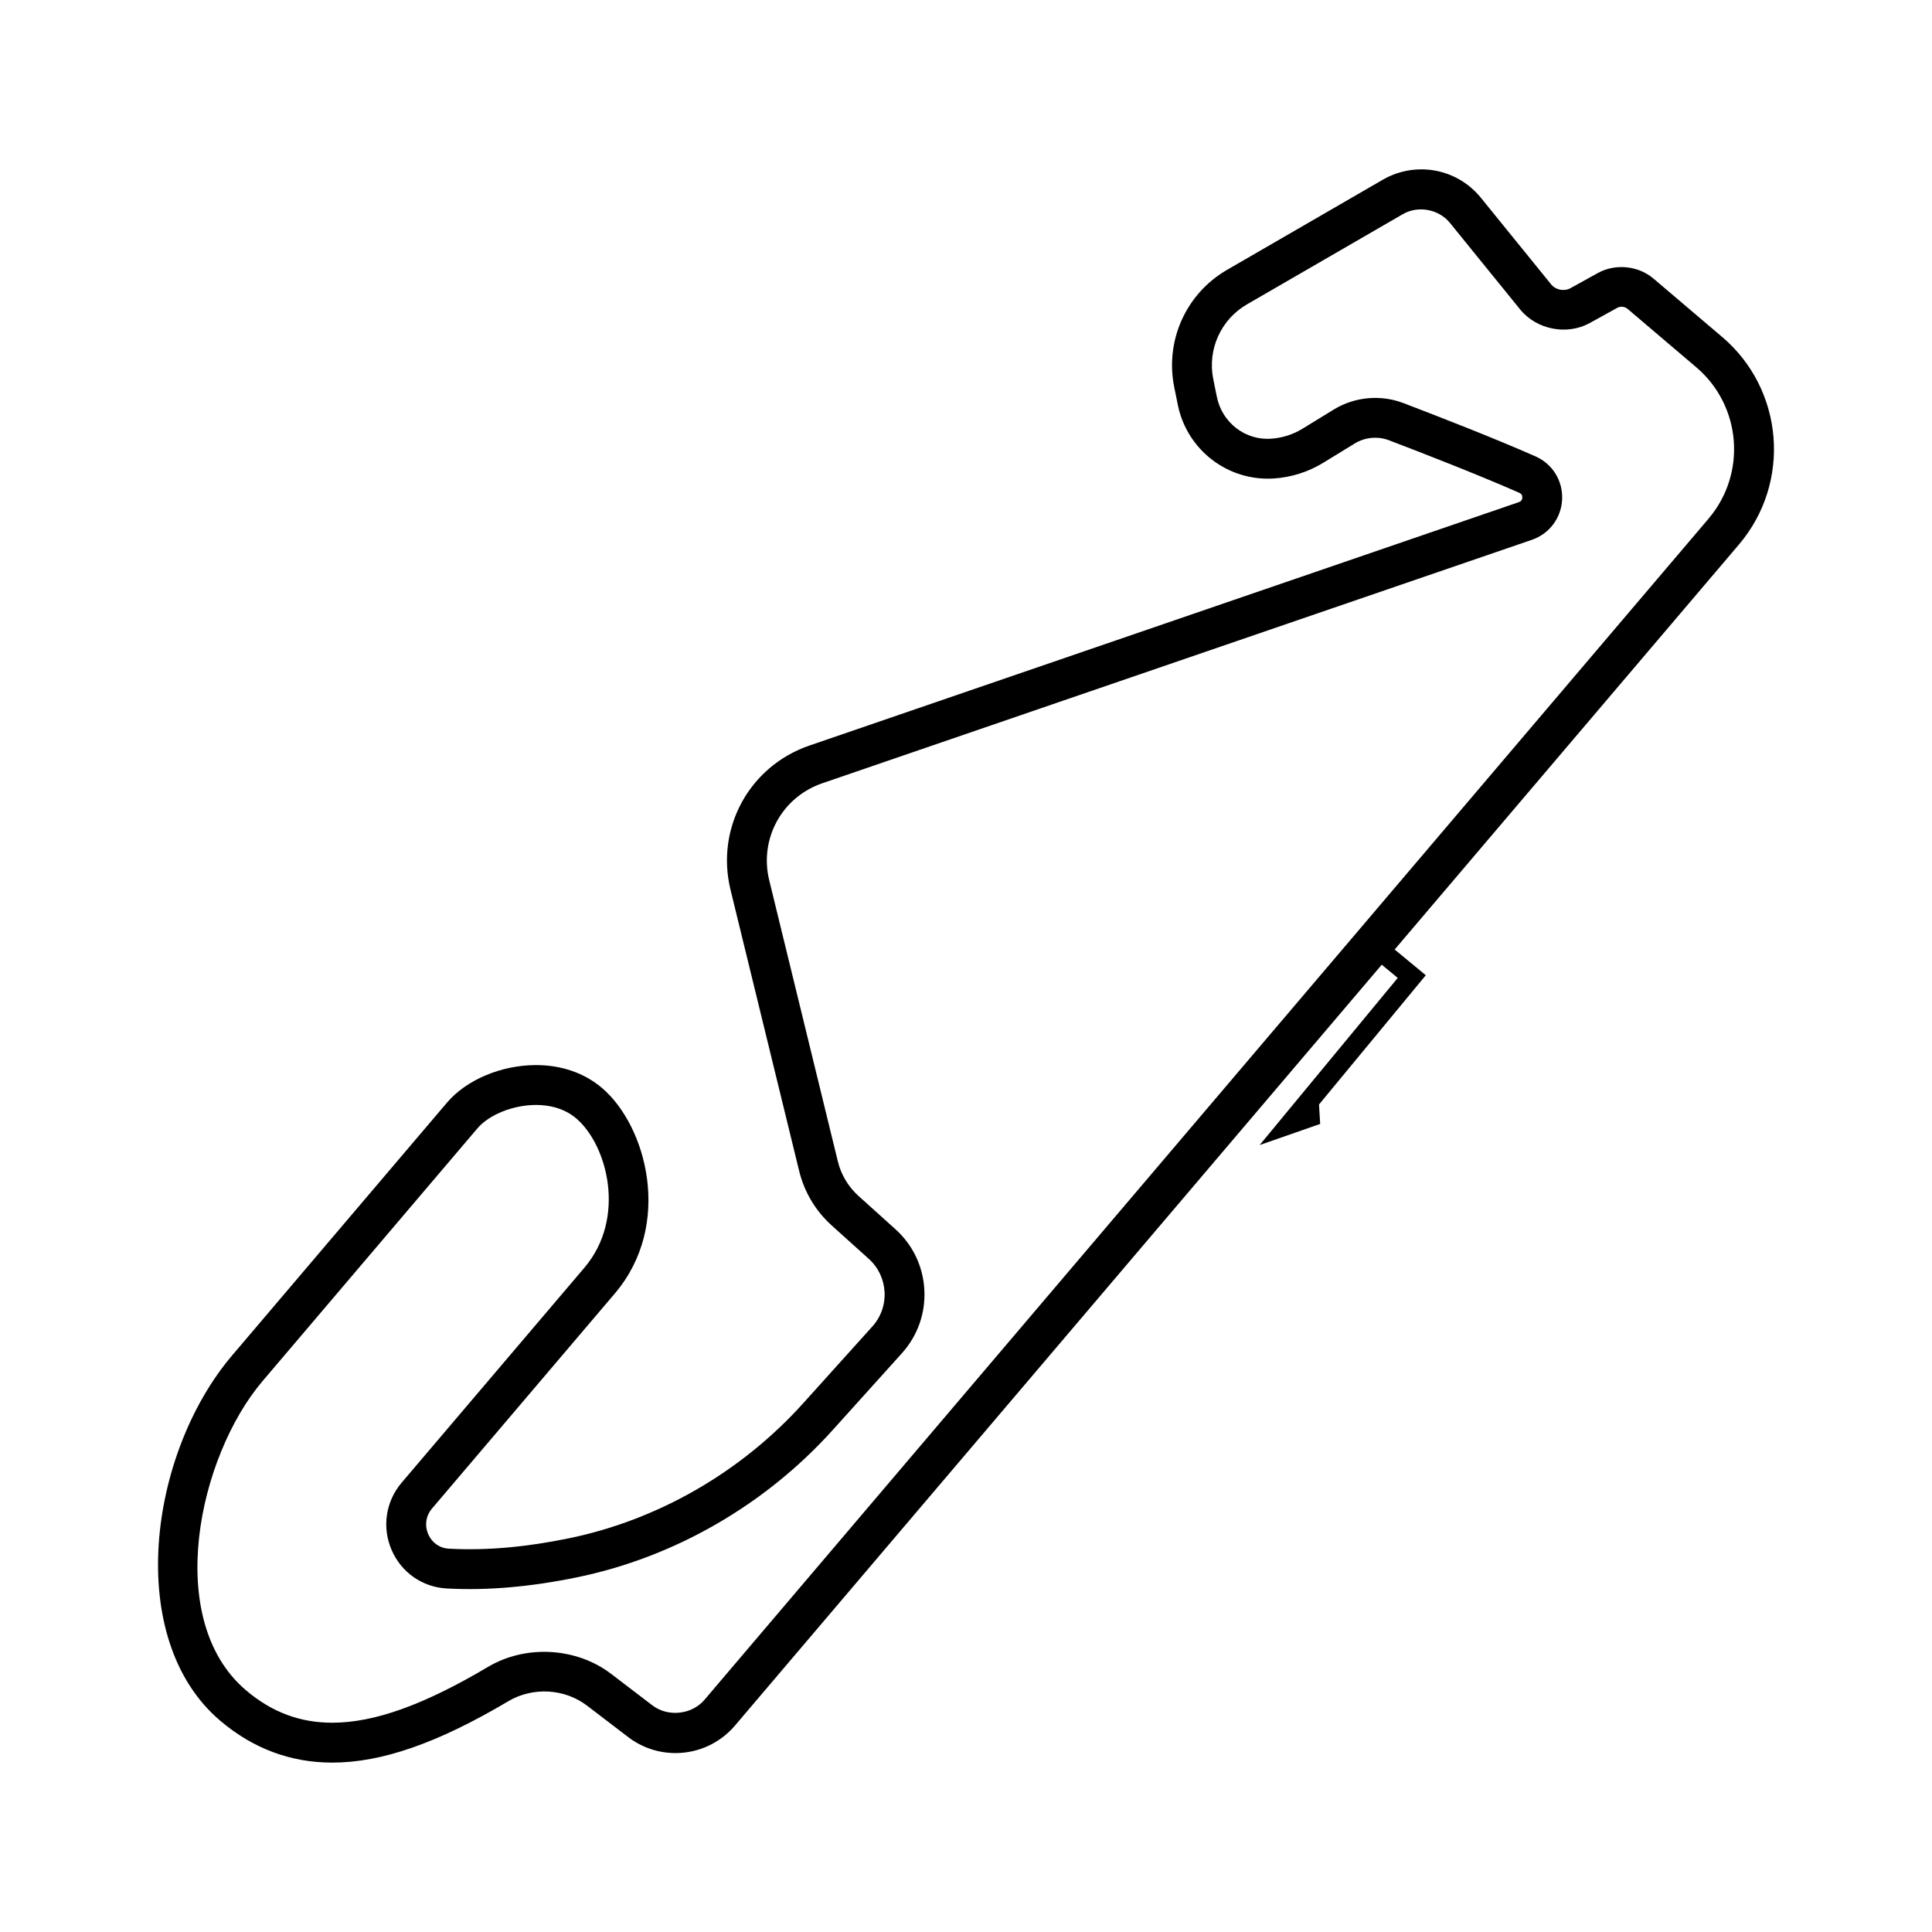
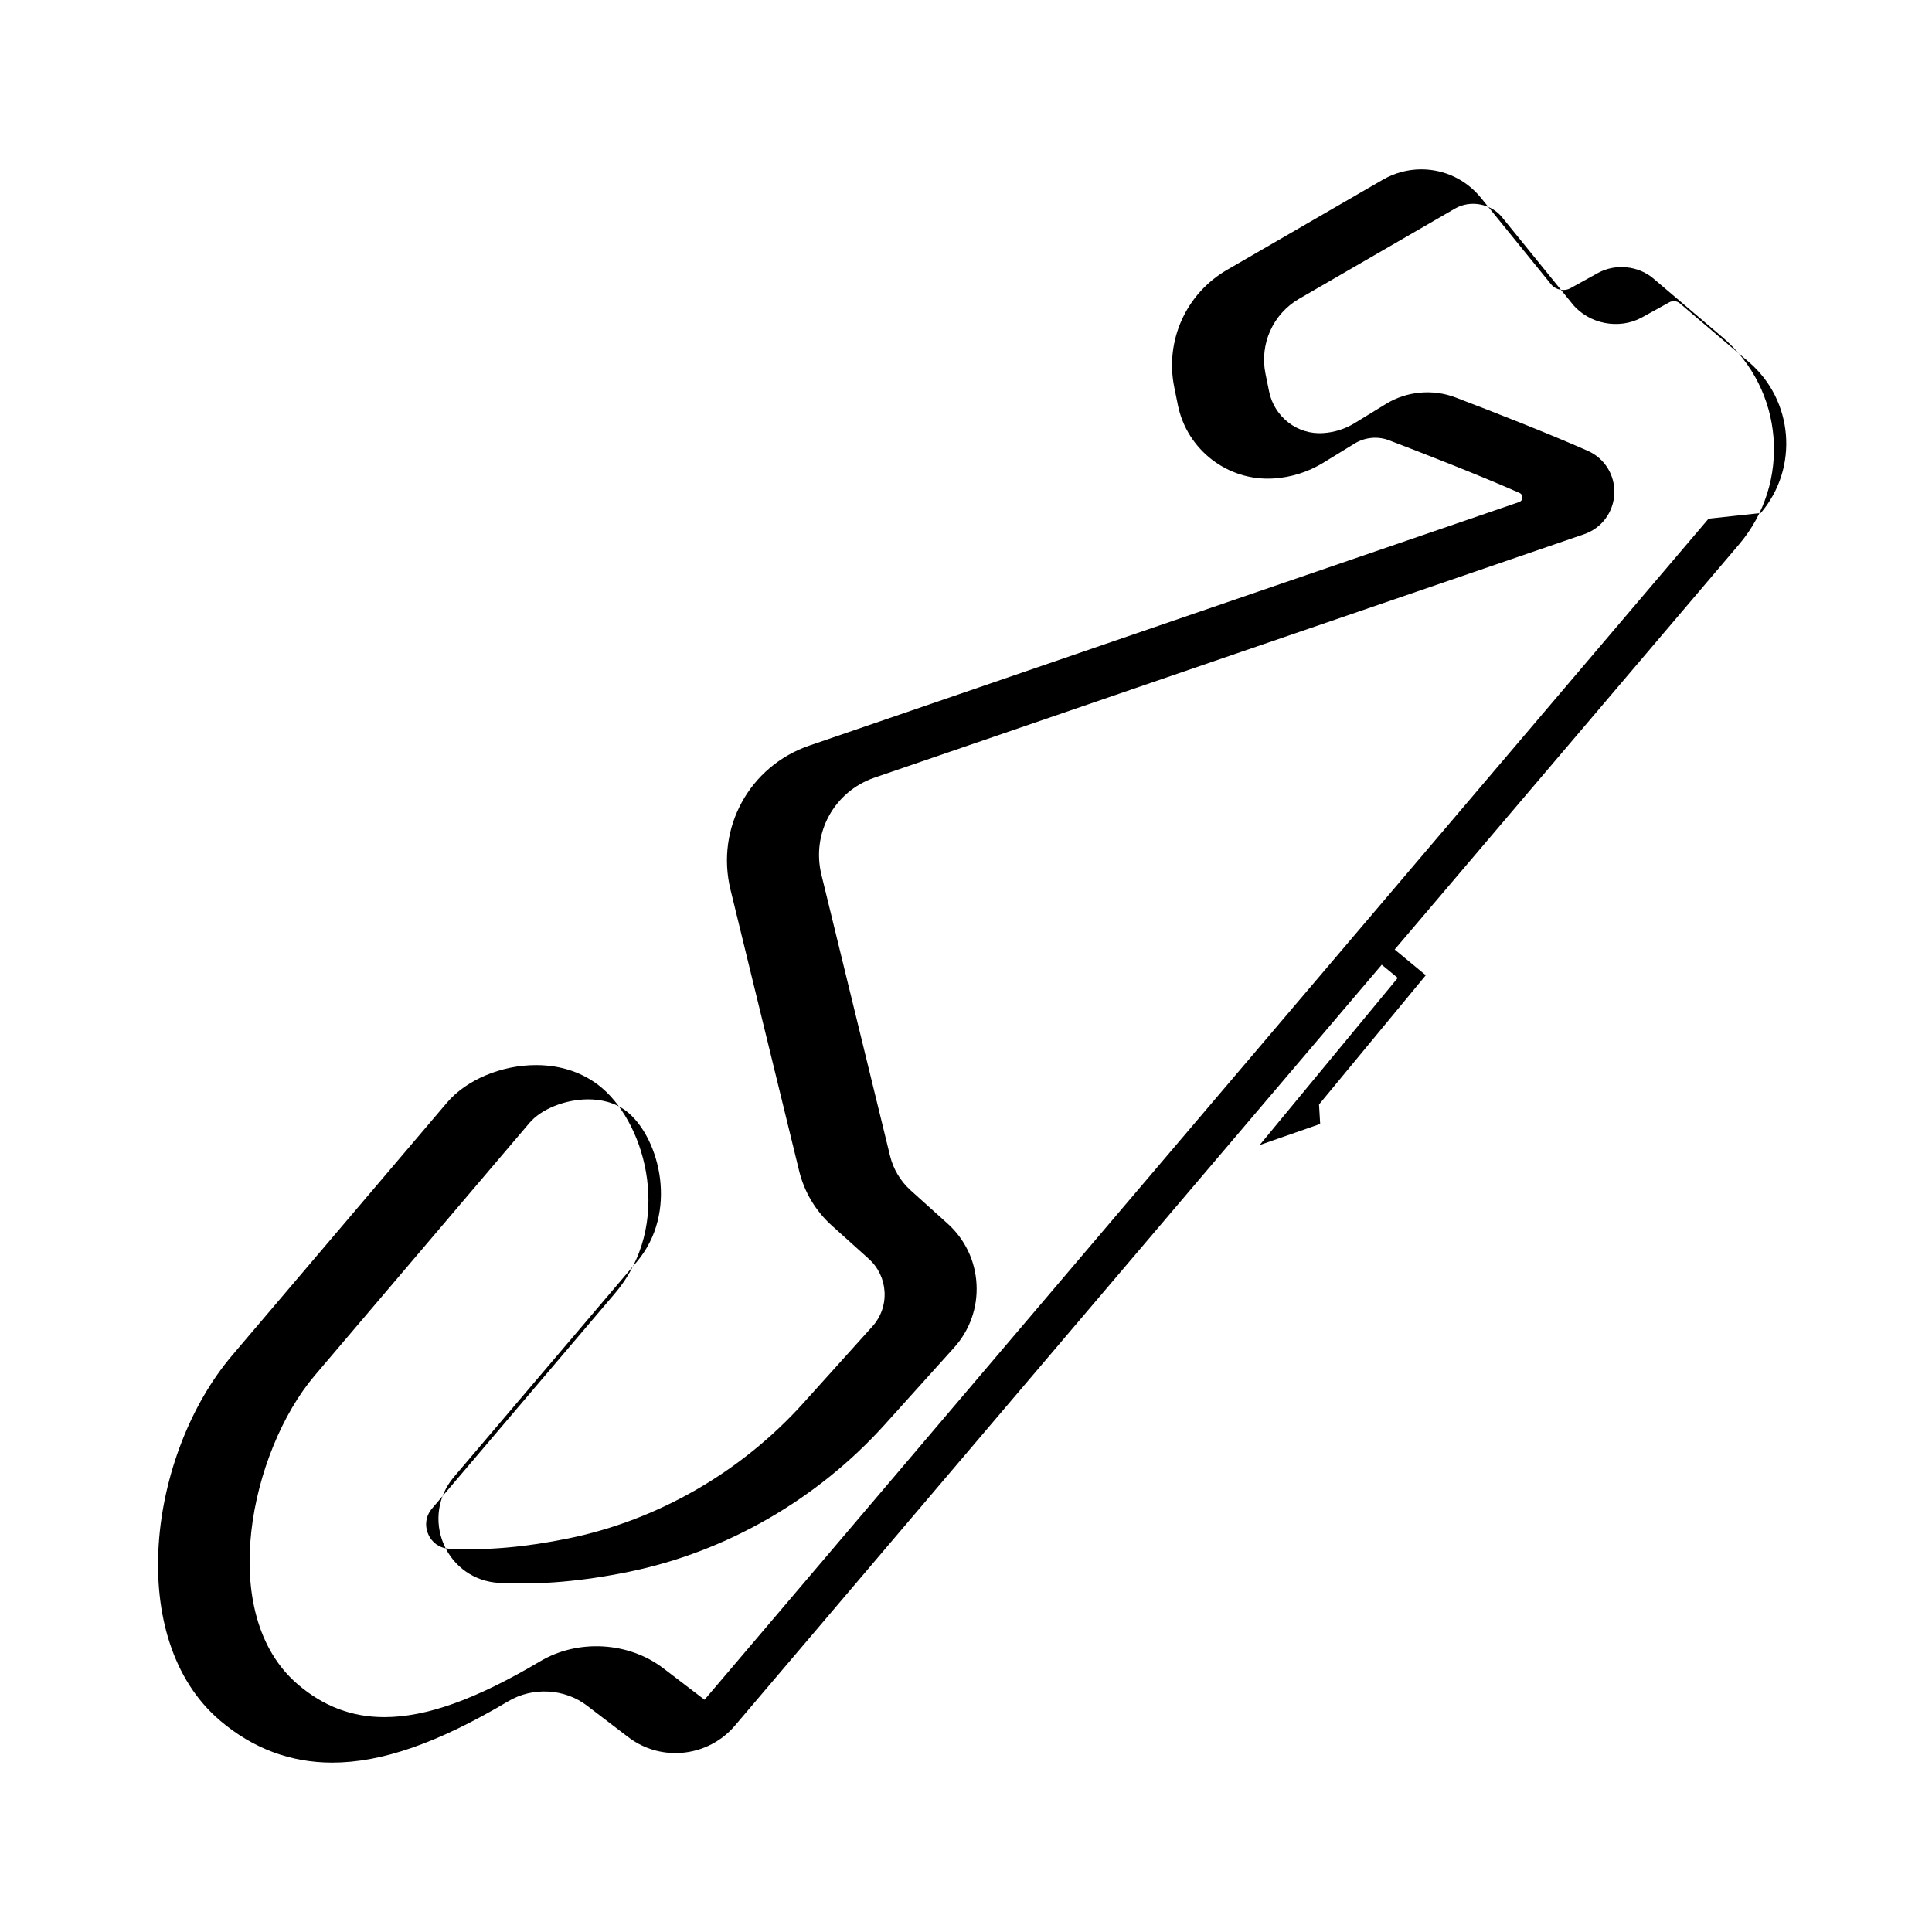
<svg xmlns="http://www.w3.org/2000/svg" fill="#000000" width="800px" height="800px" version="1.1" viewBox="144 144 512 512">
-   <path d="m600.38 233.29-18.207-15.477c-4.008-3.406-10.066-4.019-14.695-1.473l-7.262 4.016c-1.699 0.941-3.934 0.5-5.156-1.004l-18.617-22.949c-3.879-4.781-9.633-7.523-15.793-7.523-3.562 0-7.082 0.945-10.172 2.734l-41.305 23.906c-10.863 6.285-16.484 18.777-13.988 31.082l0.961 4.734c2.398 11.816 13.164 20.25 25.422 19.465 4.617-0.297 9.141-1.73 13.078-4.144l8.391-5.141c2.695-1.648 6.098-1.969 9.055-0.84 8.133 3.098 23.43 9.031 34.559 13.934 0.539 0.238 0.801 0.656 0.777 1.25-0.027 0.605-0.328 1.012-0.898 1.207l-188.04 64.516c-15.898 5.457-24.883 21.883-20.898 38.211l18.18 74.48c1.375 5.633 4.379 10.66 8.691 14.535l9.766 8.793c2.523 2.269 4.008 5.391 4.188 8.777 0.18 3.391-0.977 6.644-3.246 9.164l-18.332 20.348c-16.426 18.227-38.484 30.934-62.113 35.781-11.344 2.328-21.773 3.281-31.77 2.742-2.449-0.133-4.492-1.566-5.473-3.848-1.004-2.332-0.625-4.871 1.008-6.797l48.441-56.98c15.535-18.277 8.375-44.457-3.383-54.453-4.676-3.977-10.723-6.078-17.492-6.078-9.199 0-18.461 3.902-23.59 9.934l-56.93 66.98c-22.25 26.172-28.633 75.195-3.195 96.82 8.68 7.379 18.668 11.117 29.695 11.117 13.129 0 27.965-5.168 46.68-16.273 6.453-3.832 14.906-3.359 20.832 1.164l10.922 8.34c3.637 2.773 7.973 4.242 12.539 4.242 6.082 0 11.824-2.656 15.758-7.285l171.41-201.64 4.234 3.5-28.883 34.957-7.711 9.336 16.039-5.594-0.305-5.16 28.297-34.25-8.25-6.816 91.246-107.34c13.938-16.395 11.938-41.07-4.461-55.004zm-3.59 48.16-266.08 313c-3.359 3.961-9.676 4.66-13.828 1.484l-10.922-8.34c-9.211-7.031-22.617-7.793-32.637-1.848-17.02 10.094-30.137 14.793-41.289 14.793-8.566 0-16.039-2.812-22.852-8.602-21.973-18.68-12.625-61.902 4.398-81.934l56.934-66.969c3.109-3.656 9.5-6.211 15.539-6.211 2.945 0 7.184 0.617 10.645 3.559 8.277 7.039 13.363 26.402 2.18 39.562l-48.441 56.98c-4.231 4.981-5.254 11.805-2.664 17.82 2.562 5.961 8.164 9.871 14.617 10.219 10.867 0.586 22.223-0.438 34.453-2.941 25.82-5.293 49.914-19.164 67.84-39.055l18.332-20.348c4.16-4.621 6.273-10.586 5.949-16.793-0.328-6.207-3.051-11.918-7.672-16.078l-9.766-8.793c-2.723-2.453-4.625-5.633-5.492-9.191l-18.18-74.48c-2.684-10.984 3.363-22.039 14.062-25.711l188.04-64.512c4.668-1.602 7.816-5.82 8.023-10.754 0.211-4.918-2.566-9.383-7.07-11.367-10.777-4.75-25.012-10.312-35.059-14.141-5.981-2.277-12.887-1.637-18.336 1.703l-8.391 5.141c-2.481 1.52-5.328 2.422-8.234 2.609-6.926 0.527-13.035-4.328-14.395-11.02l-0.961-4.734c-1.594-7.856 1.992-15.824 8.926-19.836l41.305-23.906c4.051-2.356 9.531-1.32 12.469 2.297l18.617 22.949c4.348 5.363 12.41 6.945 18.465 3.598l7.262-4.016c0.863-0.477 2-0.355 2.75 0.273l18.203 15.477c11.961 10.16 13.422 28.152 3.258 40.109z" />
+   <path d="m600.38 233.29-18.207-15.477c-4.008-3.406-10.066-4.019-14.695-1.473l-7.262 4.016c-1.699 0.941-3.934 0.5-5.156-1.004l-18.617-22.949c-3.879-4.781-9.633-7.523-15.793-7.523-3.562 0-7.082 0.945-10.172 2.734l-41.305 23.906c-10.863 6.285-16.484 18.777-13.988 31.082l0.961 4.734c2.398 11.816 13.164 20.25 25.422 19.465 4.617-0.297 9.141-1.73 13.078-4.144l8.391-5.141c2.695-1.648 6.098-1.969 9.055-0.84 8.133 3.098 23.43 9.031 34.559 13.934 0.539 0.238 0.801 0.656 0.777 1.25-0.027 0.605-0.328 1.012-0.898 1.207l-188.04 64.516c-15.898 5.457-24.883 21.883-20.898 38.211l18.18 74.48c1.375 5.633 4.379 10.66 8.691 14.535l9.766 8.793c2.523 2.269 4.008 5.391 4.188 8.777 0.18 3.391-0.977 6.644-3.246 9.164l-18.332 20.348c-16.426 18.227-38.484 30.934-62.113 35.781-11.344 2.328-21.773 3.281-31.77 2.742-2.449-0.133-4.492-1.566-5.473-3.848-1.004-2.332-0.625-4.871 1.008-6.797l48.441-56.98c15.535-18.277 8.375-44.457-3.383-54.453-4.676-3.977-10.723-6.078-17.492-6.078-9.199 0-18.461 3.902-23.59 9.934l-56.93 66.98c-22.25 26.172-28.633 75.195-3.195 96.82 8.68 7.379 18.668 11.117 29.695 11.117 13.129 0 27.965-5.168 46.68-16.273 6.453-3.832 14.906-3.359 20.832 1.164l10.922 8.34c3.637 2.773 7.973 4.242 12.539 4.242 6.082 0 11.824-2.656 15.758-7.285l171.41-201.64 4.234 3.5-28.883 34.957-7.711 9.336 16.039-5.594-0.305-5.16 28.297-34.25-8.25-6.816 91.246-107.34c13.938-16.395 11.938-41.07-4.461-55.004zm-3.59 48.16-266.08 313l-10.922-8.34c-9.211-7.031-22.617-7.793-32.637-1.848-17.02 10.094-30.137 14.793-41.289 14.793-8.566 0-16.039-2.812-22.852-8.602-21.973-18.68-12.625-61.902 4.398-81.934l56.934-66.969c3.109-3.656 9.5-6.211 15.539-6.211 2.945 0 7.184 0.617 10.645 3.559 8.277 7.039 13.363 26.402 2.18 39.562l-48.441 56.98c-4.231 4.981-5.254 11.805-2.664 17.82 2.562 5.961 8.164 9.871 14.617 10.219 10.867 0.586 22.223-0.438 34.453-2.941 25.82-5.293 49.914-19.164 67.84-39.055l18.332-20.348c4.16-4.621 6.273-10.586 5.949-16.793-0.328-6.207-3.051-11.918-7.672-16.078l-9.766-8.793c-2.723-2.453-4.625-5.633-5.492-9.191l-18.18-74.48c-2.684-10.984 3.363-22.039 14.062-25.711l188.04-64.512c4.668-1.602 7.816-5.82 8.023-10.754 0.211-4.918-2.566-9.383-7.07-11.367-10.777-4.75-25.012-10.312-35.059-14.141-5.981-2.277-12.887-1.637-18.336 1.703l-8.391 5.141c-2.481 1.52-5.328 2.422-8.234 2.609-6.926 0.527-13.035-4.328-14.395-11.02l-0.961-4.734c-1.594-7.856 1.992-15.824 8.926-19.836l41.305-23.906c4.051-2.356 9.531-1.32 12.469 2.297l18.617 22.949c4.348 5.363 12.41 6.945 18.465 3.598l7.262-4.016c0.863-0.477 2-0.355 2.75 0.273l18.203 15.477c11.961 10.16 13.422 28.152 3.258 40.109z" />
</svg>